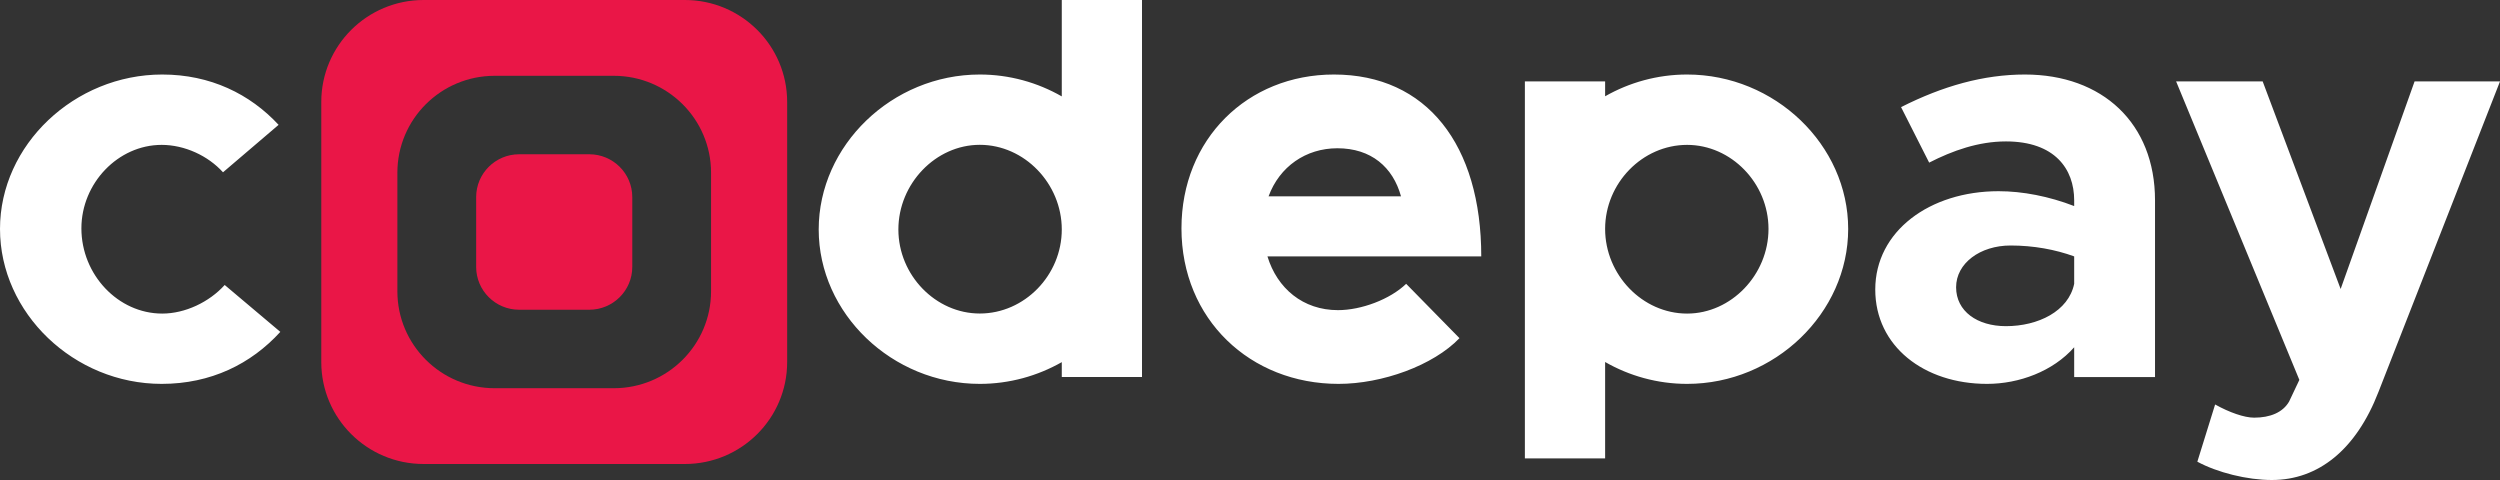
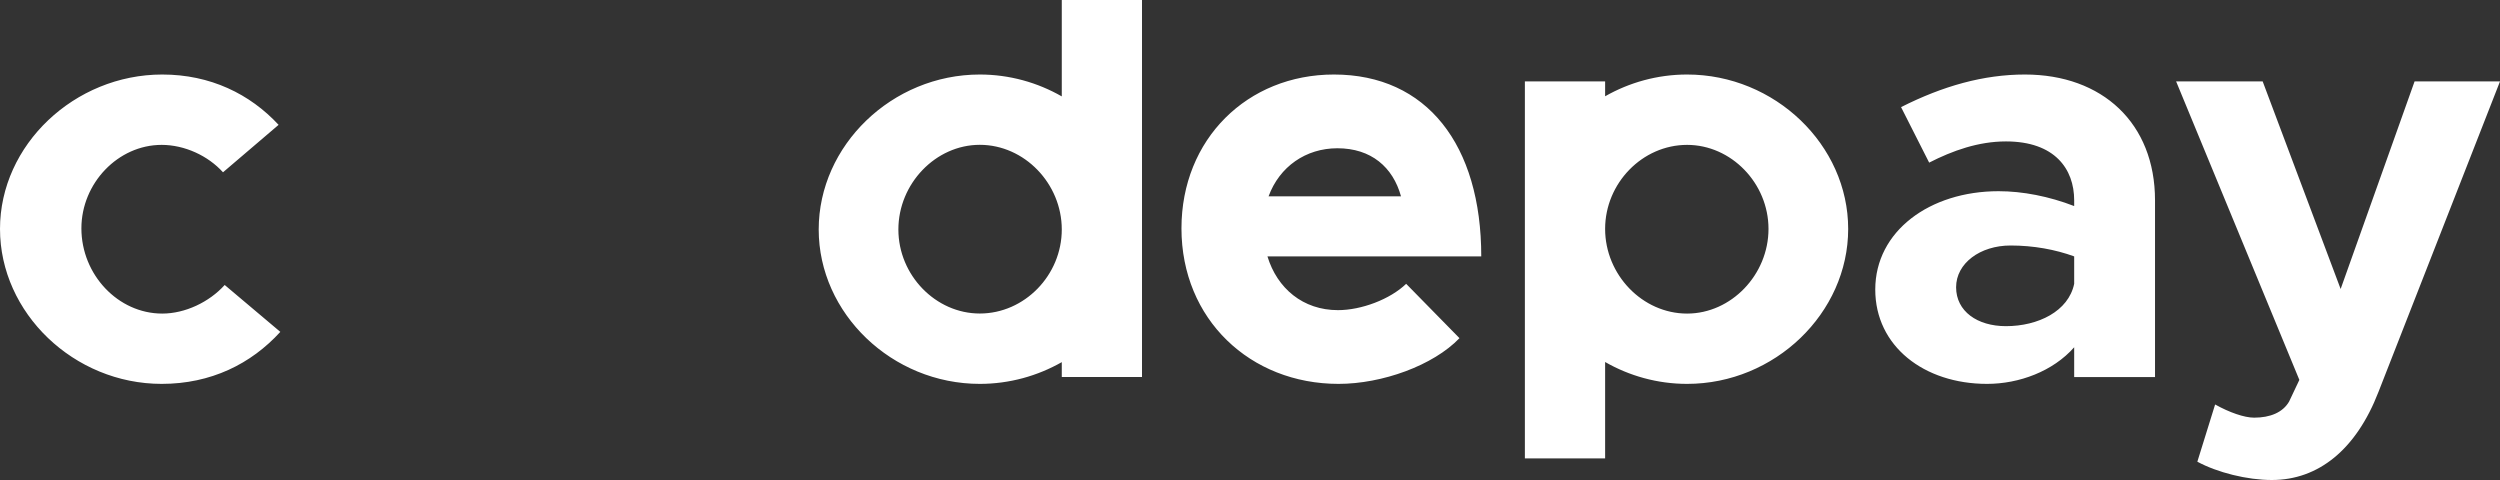
<svg xmlns="http://www.w3.org/2000/svg" width="125" height="24" viewBox="0 0 125 24" fill="none">
  <rect x="0" y="0" width="125" height="24" fill="#333333" stroke="none" />
-   <path fill-rule="evenodd" clip-rule="evenodd" d="M21.182 23.2C18.356 23.2 16.064 20.918 16.064 18.104V5.097C16.064 2.282 18.356 0 21.182 0H34.241C37.067 0 39.358 2.282 39.358 5.097V18.104C39.358 20.918 37.067 23.2 34.241 23.2H21.182ZM19.869 8.635V14.566C19.869 17.241 22.047 19.411 24.734 19.411H30.689C33.375 19.411 35.553 17.241 35.553 14.566V8.635C35.553 5.959 33.375 3.79 30.689 3.79H24.734C22.047 3.79 19.869 5.959 19.869 8.635ZM25.959 15.487C24.771 15.487 23.808 14.528 23.808 13.346V9.855C23.808 8.672 24.771 7.713 25.959 7.713H29.463C30.651 7.713 31.614 8.672 31.614 9.855V13.346C31.614 14.528 30.651 15.487 29.463 15.487H25.959Z" fill="#EA1647" />
  <path fill-rule="evenodd" clip-rule="evenodd" d="M109.867 23.085L110.756 20.224C111.472 20.624 112.217 20.883 112.705 20.883C113.508 20.883 114.137 20.624 114.453 20.082L114.968 18.995L108.806 4.071H113.134L117.032 14.45L120.729 4.071H125L118.924 19.595C117.806 22.485 115.915 24 113.593 24C112.36 24 110.87 23.628 109.867 23.085ZM76.244 22.92V4.07H80.256V4.814C81.465 4.125 82.869 3.726 84.355 3.726C88.741 3.726 92.409 7.244 92.409 11.446C92.409 15.651 88.741 19.194 84.355 19.194C82.869 19.194 81.465 18.793 80.256 18.1V22.92H76.244ZM80.256 11.446C80.256 13.735 82.119 15.679 84.355 15.679C86.561 15.679 88.425 13.735 88.425 11.446C88.425 9.16 86.561 7.244 84.355 7.244C82.119 7.244 80.256 9.16 80.256 11.446ZM93.763 14.477C93.763 11.56 96.487 9.56 99.926 9.56C101.13 9.56 102.448 9.816 103.709 10.303V10.017C103.709 8.445 102.735 7.071 100.298 7.071C98.923 7.071 97.633 7.53 96.458 8.131L95.053 5.356C97.145 4.298 99.181 3.726 101.245 3.726C105.114 3.726 107.751 6.157 107.751 10.017V18.852H103.709V17.364C102.648 18.566 100.957 19.194 99.353 19.194C96.2 19.194 93.763 17.309 93.763 14.477ZM97.805 14.363C97.805 15.565 98.866 16.308 100.298 16.308C101.904 16.308 103.424 15.565 103.709 14.191V12.82C102.764 12.475 101.674 12.275 100.529 12.275C99.009 12.275 97.805 13.162 97.805 14.363ZM59.073 11.418C59.073 6.957 62.368 3.726 66.696 3.726C71.34 3.726 74.063 7.244 74.063 12.82H63.372C63.859 14.419 65.149 15.507 66.897 15.507C68.072 15.507 69.505 14.964 70.308 14.191L72.974 16.908C71.656 18.279 69.105 19.194 66.926 19.194C62.511 19.194 59.073 15.965 59.073 11.418ZM63.429 9.816H70.05C69.648 8.359 68.56 7.413 66.869 7.413C65.292 7.413 63.974 8.331 63.429 9.816ZM40.935 11.474C40.935 7.269 44.604 3.726 48.989 3.726C50.475 3.726 51.879 4.127 53.089 4.82V0H57.1V18.85H53.089V18.107C51.879 18.795 50.475 19.194 48.989 19.194C44.604 19.194 40.935 15.676 40.935 11.474ZM44.919 11.474C44.919 13.761 46.783 15.676 48.989 15.676C51.225 15.676 53.089 13.761 53.089 11.474C53.089 9.185 51.225 7.241 48.989 7.241C46.783 7.241 44.919 9.185 44.919 11.474ZM0 11.446C0 7.244 3.726 3.726 8.111 3.726C10.518 3.726 12.497 4.699 13.93 6.242L11.15 8.615C10.404 7.786 9.229 7.244 8.082 7.244C5.905 7.244 4.07 9.16 4.07 11.418C4.07 13.735 5.905 15.679 8.111 15.679C9.257 15.679 10.461 15.106 11.235 14.249L14.016 16.594C12.554 18.196 10.548 19.194 8.082 19.194C3.697 19.194 0 15.651 0 11.446Z" fill="white" />
</svg>